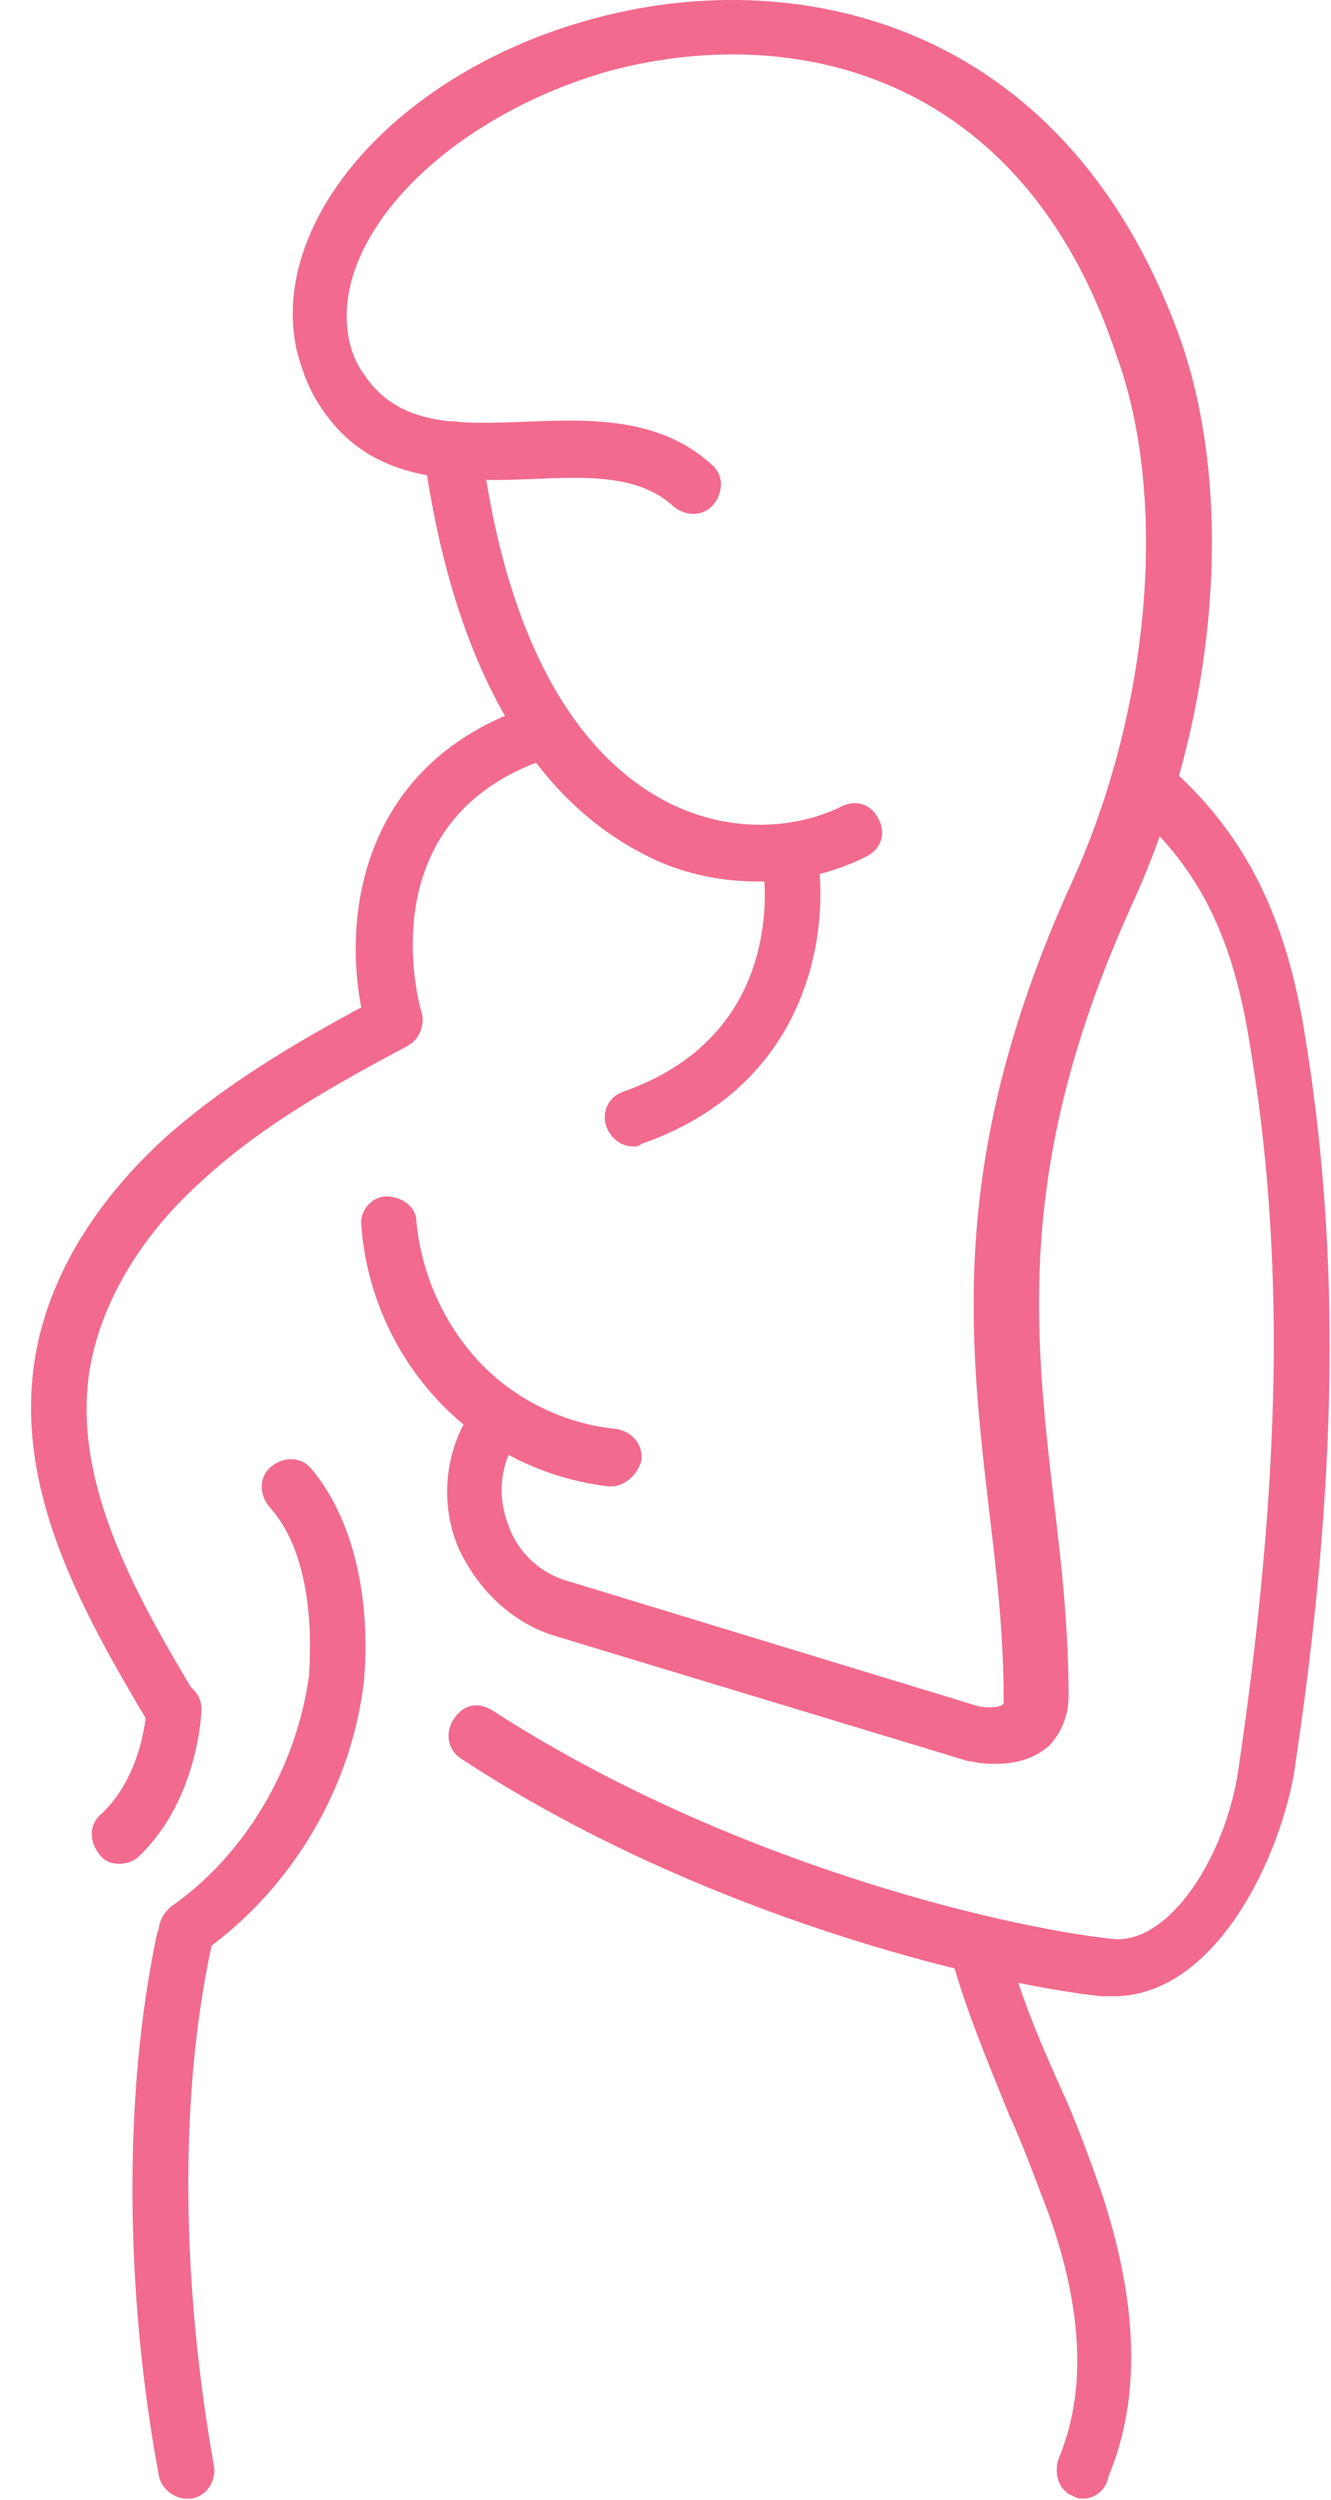
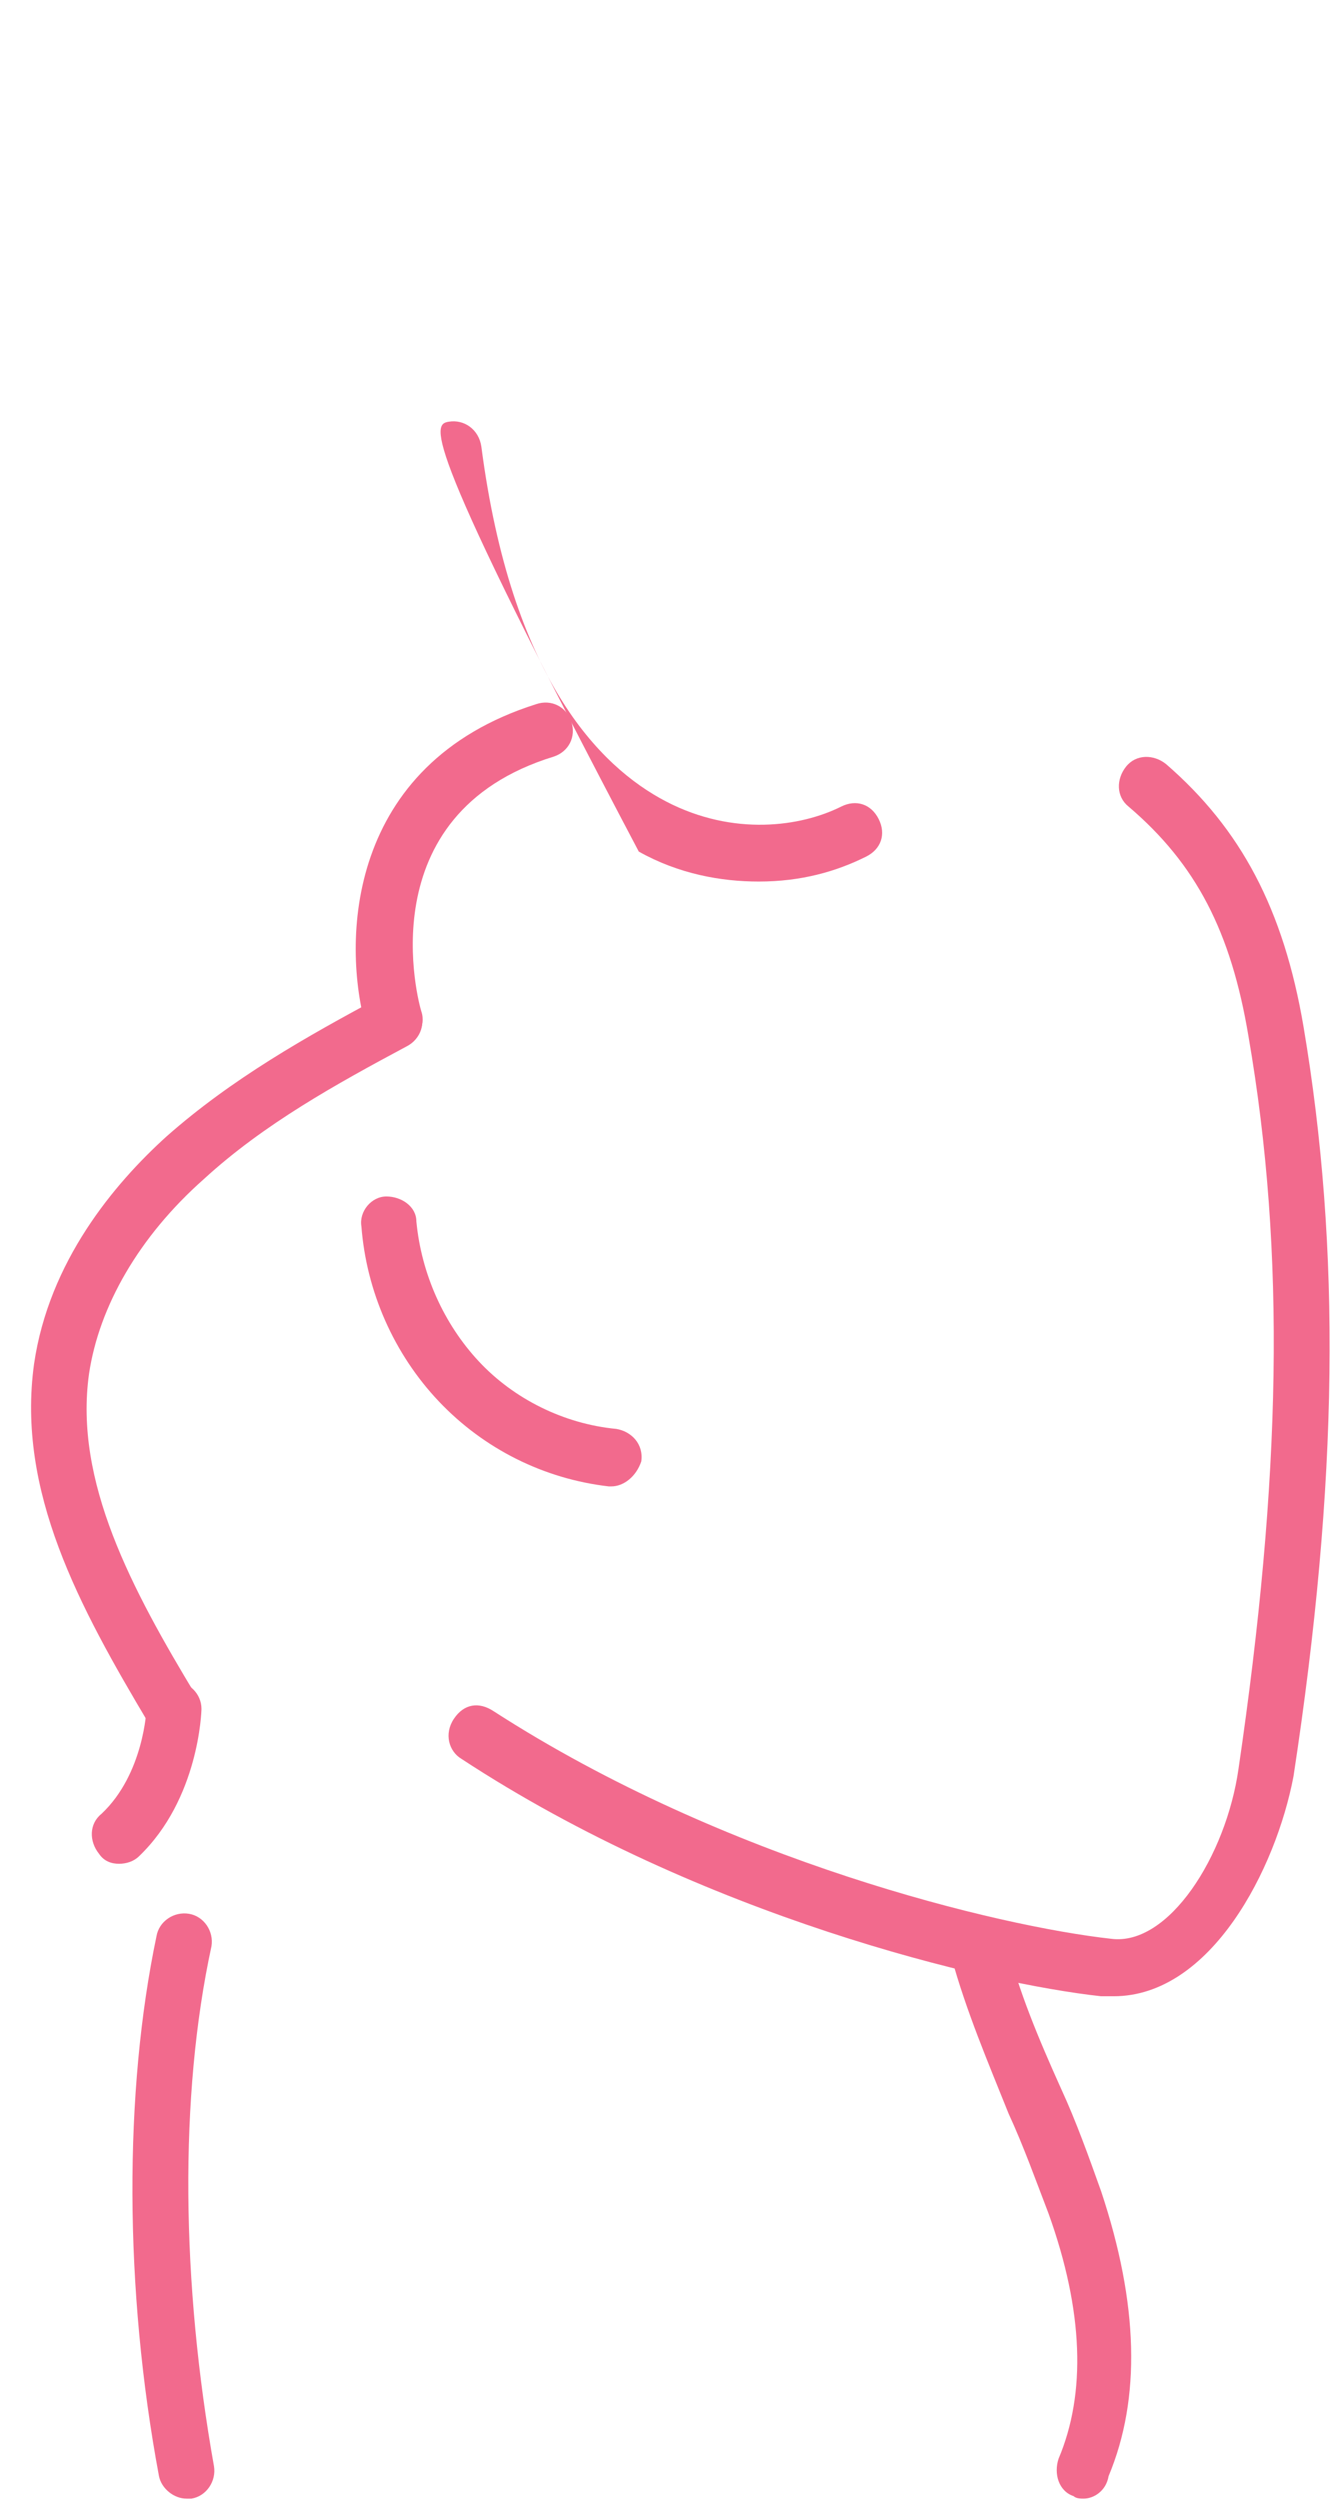
<svg xmlns="http://www.w3.org/2000/svg" width="41" height="77" viewBox="0 0 41 77" fill="none">
-   <path d="M23.372 27.151C22.217 27.151 20.909 26.92 19.677 26.228C17.214 24.919 14.135 21.763 13.057 13.988C12.98 13.526 13.288 13.065 13.827 12.988C14.289 12.911 14.751 13.219 14.828 13.757C15.751 20.839 18.445 23.61 20.524 24.688C22.602 25.766 24.68 25.458 25.912 24.842C26.374 24.611 26.836 24.765 27.067 25.227C27.298 25.689 27.144 26.151 26.682 26.382C25.758 26.843 24.68 27.151 23.372 27.151Z" fill="#F26A8D" />
+   <path d="M23.372 27.151C22.217 27.151 20.909 26.92 19.677 26.228C12.98 13.526 13.288 13.065 13.827 12.988C14.289 12.911 14.751 13.219 14.828 13.757C15.751 20.839 18.445 23.61 20.524 24.688C22.602 25.766 24.68 25.458 25.912 24.842C26.374 24.611 26.836 24.765 27.067 25.227C27.298 25.689 27.144 26.151 26.682 26.382C25.758 26.843 24.68 27.151 23.372 27.151Z" fill="#F26A8D" />
  <path d="M34.303 61.483C34.149 61.483 33.995 61.483 33.918 61.483C30.377 61.098 21.602 59.02 14.212 54.17C13.827 53.939 13.673 53.401 13.981 52.939C14.289 52.477 14.751 52.4 15.212 52.708C22.371 57.326 30.762 59.328 34.226 59.713C35.996 59.944 37.767 57.172 38.151 54.478C39.46 45.549 39.614 38.621 38.459 31.924C37.921 28.691 36.843 26.613 34.764 24.842C34.38 24.534 34.38 23.995 34.688 23.61C34.995 23.226 35.534 23.226 35.919 23.533C38.228 25.535 39.537 27.998 40.153 31.616C41.308 38.467 41.231 45.626 39.845 54.709C39.306 57.557 37.305 61.483 34.303 61.483Z" fill="#F26A8D" />
  <path d="M5.359 53.477C5.051 53.477 4.743 53.324 4.59 53.093C2.434 49.475 0.51 45.934 1.049 42.008C1.51 38.852 3.512 36.466 5.128 35.003C7.13 33.233 9.439 31.924 11.748 30.692C12.133 30.461 12.672 30.615 12.903 31.077C13.134 31.462 12.98 32.001 12.518 32.232C10.363 33.386 8.13 34.618 6.283 36.312C4.282 38.082 3.05 40.237 2.742 42.316C2.28 45.626 4.051 48.936 6.052 52.246C6.283 52.631 6.206 53.17 5.744 53.401C5.667 53.477 5.513 53.477 5.359 53.477Z" fill="#F26A8D" />
  <path d="M12.133 32.309C11.748 32.309 11.441 32.078 11.287 31.693C10.517 28.999 10.671 23.533 16.521 21.686C16.983 21.532 17.445 21.763 17.599 22.225C17.753 22.687 17.522 23.148 17.06 23.302C11.287 25.073 12.903 30.923 12.98 31.154C13.134 31.616 12.826 32.078 12.364 32.232C12.287 32.309 12.21 32.309 12.133 32.309Z" fill="#F26A8D" />
  <path d="M18.83 45.78H18.753C16.752 45.549 14.905 44.625 13.519 43.163C12.133 41.7 11.287 39.776 11.133 37.774C11.056 37.312 11.441 36.85 11.902 36.85C12.364 36.85 12.826 37.158 12.826 37.62C12.98 39.237 13.673 40.776 14.751 41.931C15.828 43.086 17.368 43.855 18.984 44.009C19.446 44.086 19.831 44.471 19.754 45.01C19.6 45.472 19.215 45.78 18.83 45.78Z" fill="#F26A8D" />
  <path d="M3.666 57.403C3.435 57.403 3.204 57.326 3.05 57.095C2.742 56.711 2.742 56.172 3.127 55.864C4.436 54.632 4.513 52.631 4.513 52.631C4.513 52.169 4.897 51.784 5.359 51.784C5.821 51.784 6.206 52.169 6.206 52.631C6.206 52.708 6.129 55.402 4.282 57.172C4.128 57.326 3.897 57.403 3.666 57.403Z" fill="#F26A8D" />
  <path d="M5.744 76.956C5.359 76.956 4.974 76.648 4.897 76.263C3.82 70.489 3.82 64.408 4.82 59.636C4.897 59.174 5.359 58.866 5.821 58.943C6.283 59.02 6.591 59.482 6.514 59.944C5.513 64.562 5.59 70.335 6.591 75.955C6.668 76.417 6.36 76.879 5.898 76.956C5.821 76.956 5.744 76.956 5.744 76.956Z" fill="#F26A8D" />
-   <path d="M30.685 54.324C30.454 54.324 30.223 54.324 29.915 54.247H29.838L17.137 50.398C15.828 50.014 14.751 49.013 14.135 47.704C13.596 46.473 13.673 45.01 14.289 43.855V43.778C14.52 43.316 15.058 43.163 15.443 43.394C15.905 43.624 16.059 44.163 15.828 44.548C15.828 44.548 15.828 44.625 15.751 44.625C15.366 45.395 15.366 46.242 15.674 47.011C15.982 47.858 16.675 48.474 17.522 48.705L30.146 52.554C30.608 52.631 30.839 52.554 30.916 52.477C30.916 52.477 30.916 52.4 30.916 52.323C30.916 50.245 30.685 48.32 30.454 46.396C29.838 41.084 29.222 35.542 32.994 27.228C35.457 21.84 35.996 15.297 34.38 10.909C31.454 2.134 24.296 0.671 18.676 2.211C13.673 3.673 10.132 7.368 10.748 10.447C10.825 10.832 10.979 11.217 11.21 11.525C12.287 13.142 14.058 13.065 16.213 12.988C18.137 12.911 20.293 12.834 21.909 14.296C22.294 14.604 22.294 15.143 21.986 15.528C21.678 15.913 21.14 15.913 20.755 15.605C19.677 14.604 18.061 14.681 16.29 14.758C13.981 14.835 11.364 14.912 9.824 12.449C9.516 11.987 9.285 11.371 9.131 10.755C8.284 6.752 12.287 2.211 18.215 0.594C24.296 -1.099 32.686 0.44 36.304 10.293C38.075 15.143 37.536 22.071 34.842 27.921C31.301 35.773 31.839 40.853 32.455 46.165C32.686 48.089 32.917 50.09 32.917 52.246C32.917 53.016 32.532 53.554 32.301 53.785C31.839 54.17 31.301 54.324 30.685 54.324Z" fill="#F26A8D" />
-   <path d="M19.523 35.311C19.138 35.311 18.83 35.08 18.676 34.695C18.522 34.233 18.753 33.771 19.215 33.617C24.45 31.77 23.526 26.613 23.449 26.382C23.372 25.92 23.68 25.458 24.142 25.381C24.604 25.304 25.065 25.612 25.142 26.074C25.604 28.46 25.065 33.386 19.754 35.234C19.677 35.311 19.6 35.311 19.523 35.311Z" fill="#F26A8D" />
-   <path d="M5.744 60.328C5.436 60.328 5.205 60.175 5.051 59.944C4.743 59.559 4.897 59.02 5.282 58.712C7.592 57.095 9.131 54.401 9.516 51.63C9.67 49.398 9.285 47.473 8.284 46.396C7.977 46.011 7.977 45.472 8.361 45.164C8.746 44.856 9.285 44.856 9.593 45.241C10.825 46.703 11.441 49.09 11.21 51.784C10.825 55.094 8.977 58.173 6.283 60.097C6.052 60.252 5.898 60.328 5.744 60.328Z" fill="#F26A8D" />
  <path d="M33.379 76.956C33.302 76.956 33.148 76.956 33.071 76.879C32.609 76.725 32.455 76.186 32.609 75.724C33.456 73.722 33.379 71.182 32.301 68.18C31.916 67.179 31.532 66.102 31.07 65.101C30.454 63.562 29.761 61.945 29.299 60.252C29.145 59.79 29.453 59.328 29.915 59.174C30.377 59.02 30.839 59.328 30.993 59.79C31.378 61.329 31.993 62.792 32.686 64.331C33.148 65.332 33.533 66.41 33.918 67.487C35.072 70.951 35.149 73.876 34.149 76.263C34.072 76.725 33.687 76.956 33.379 76.956Z" fill="#F26A8D" />
</svg>